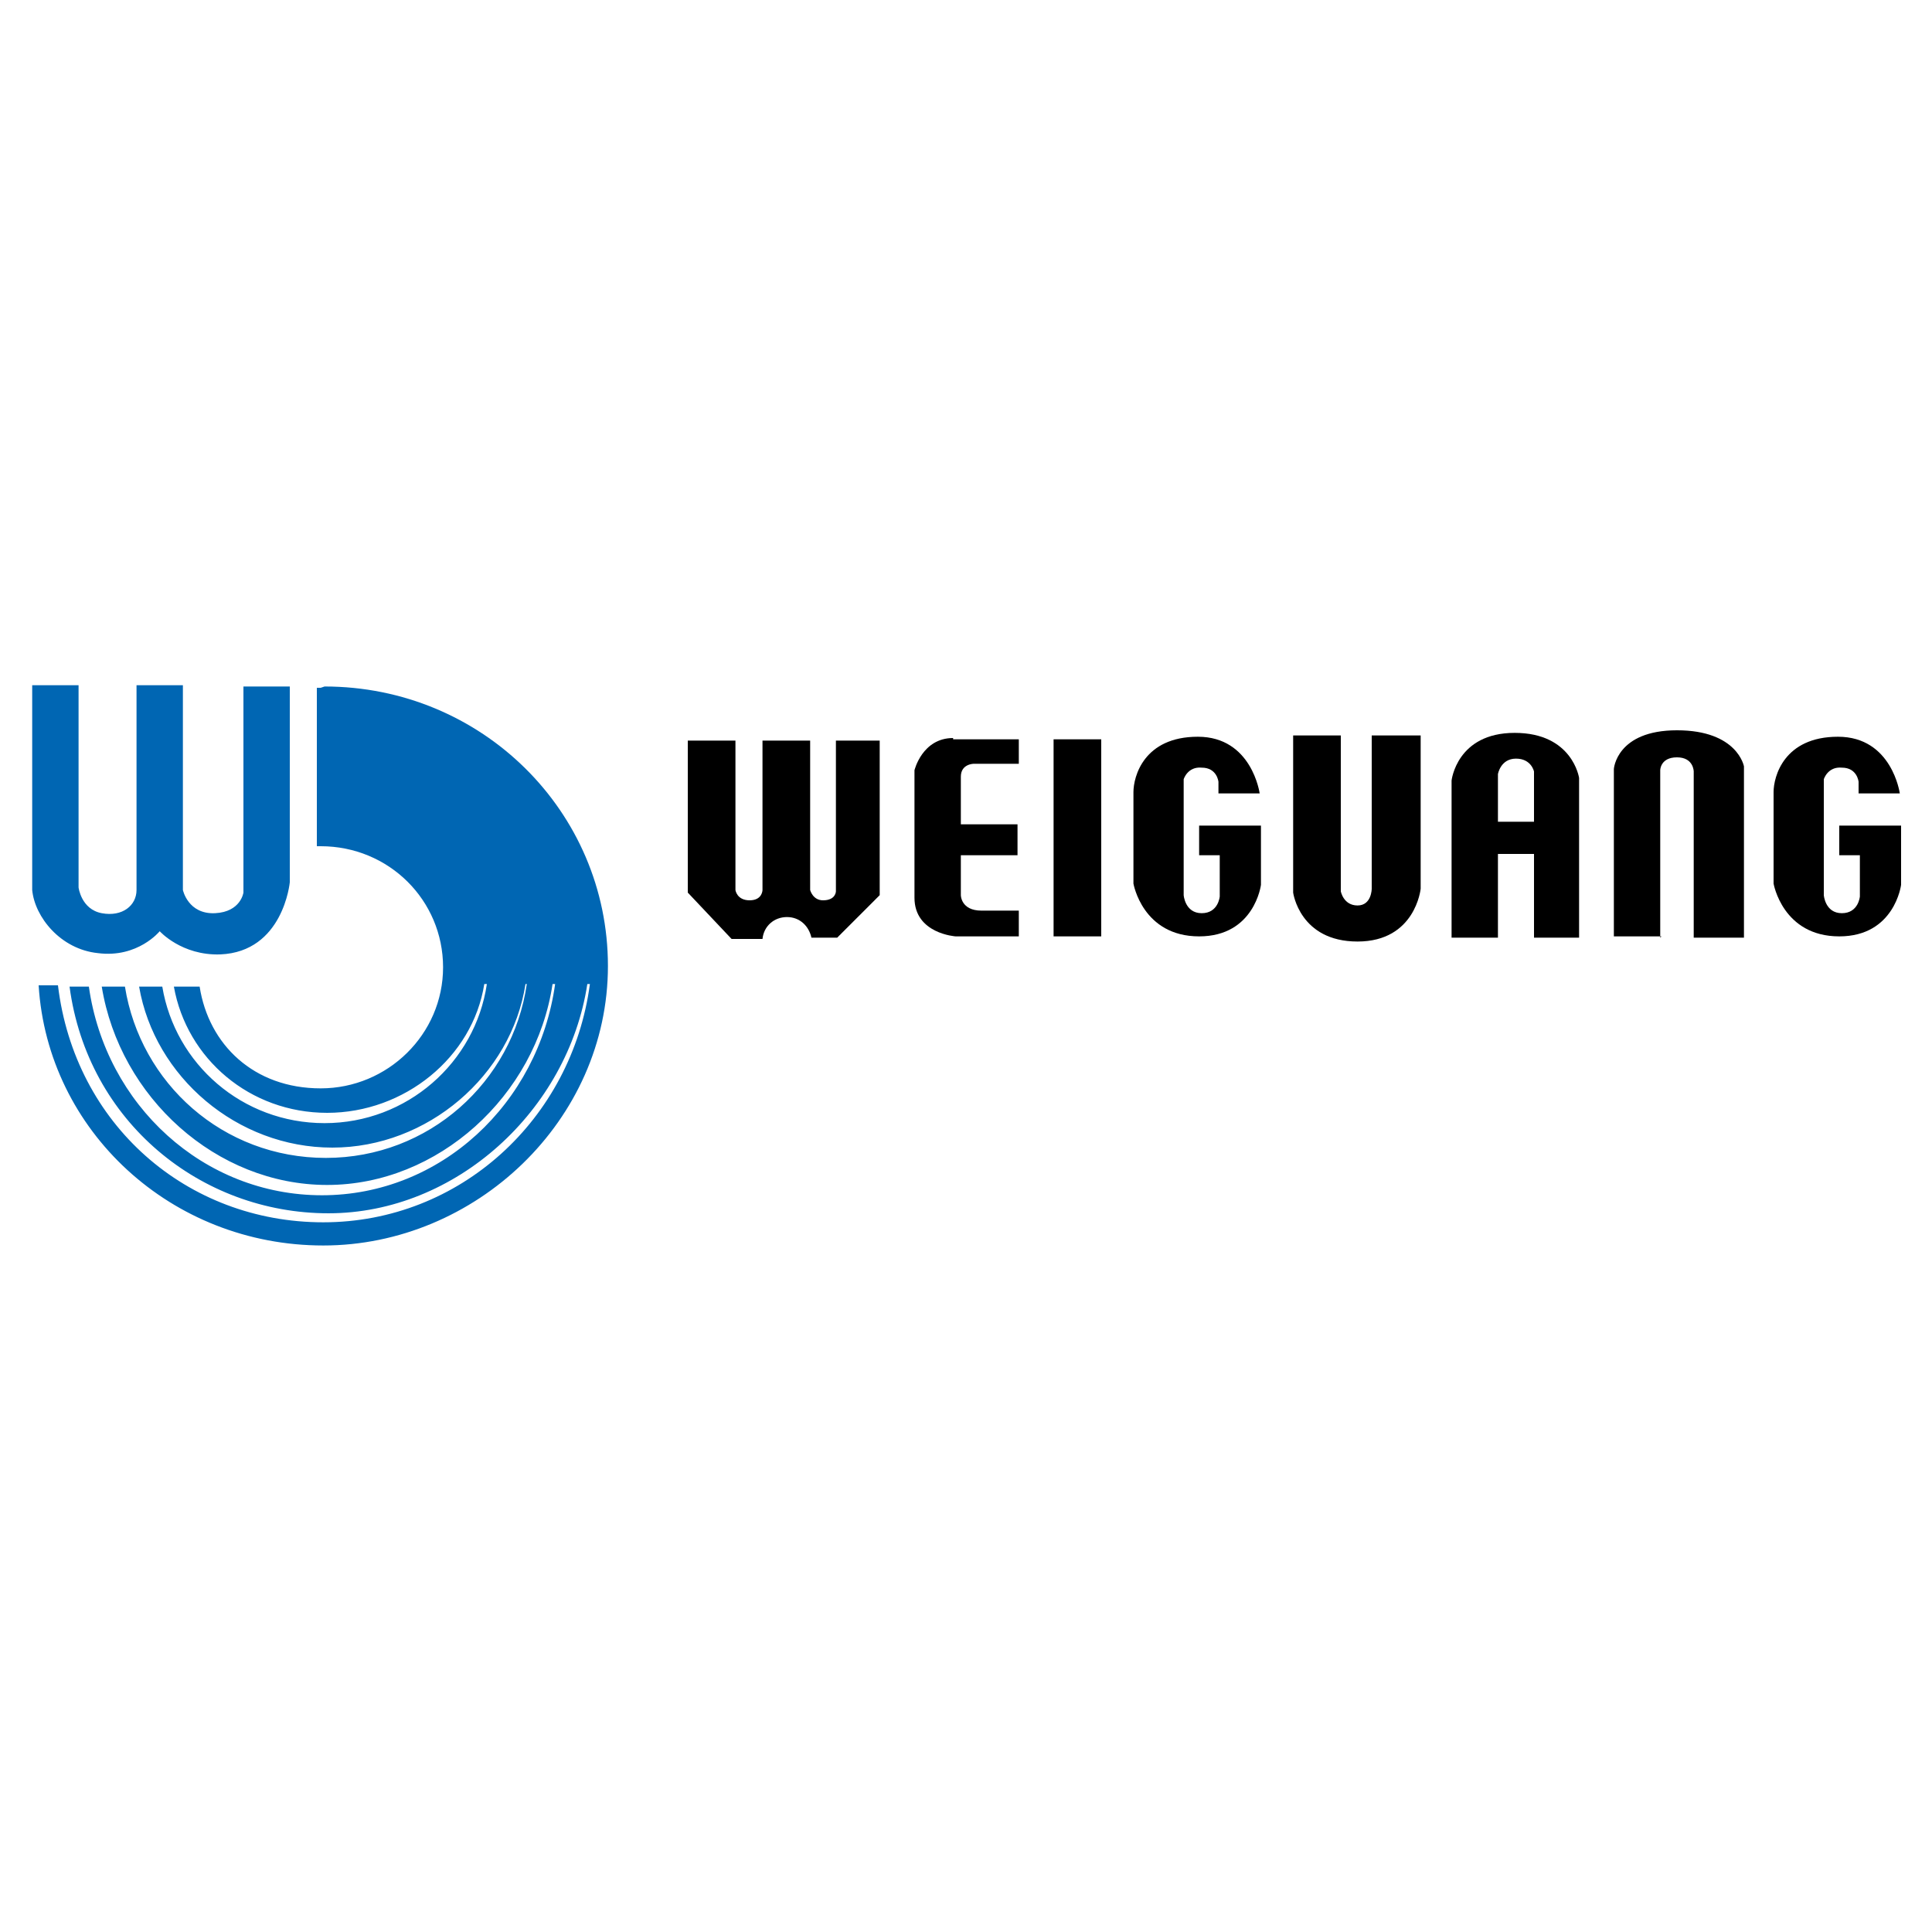
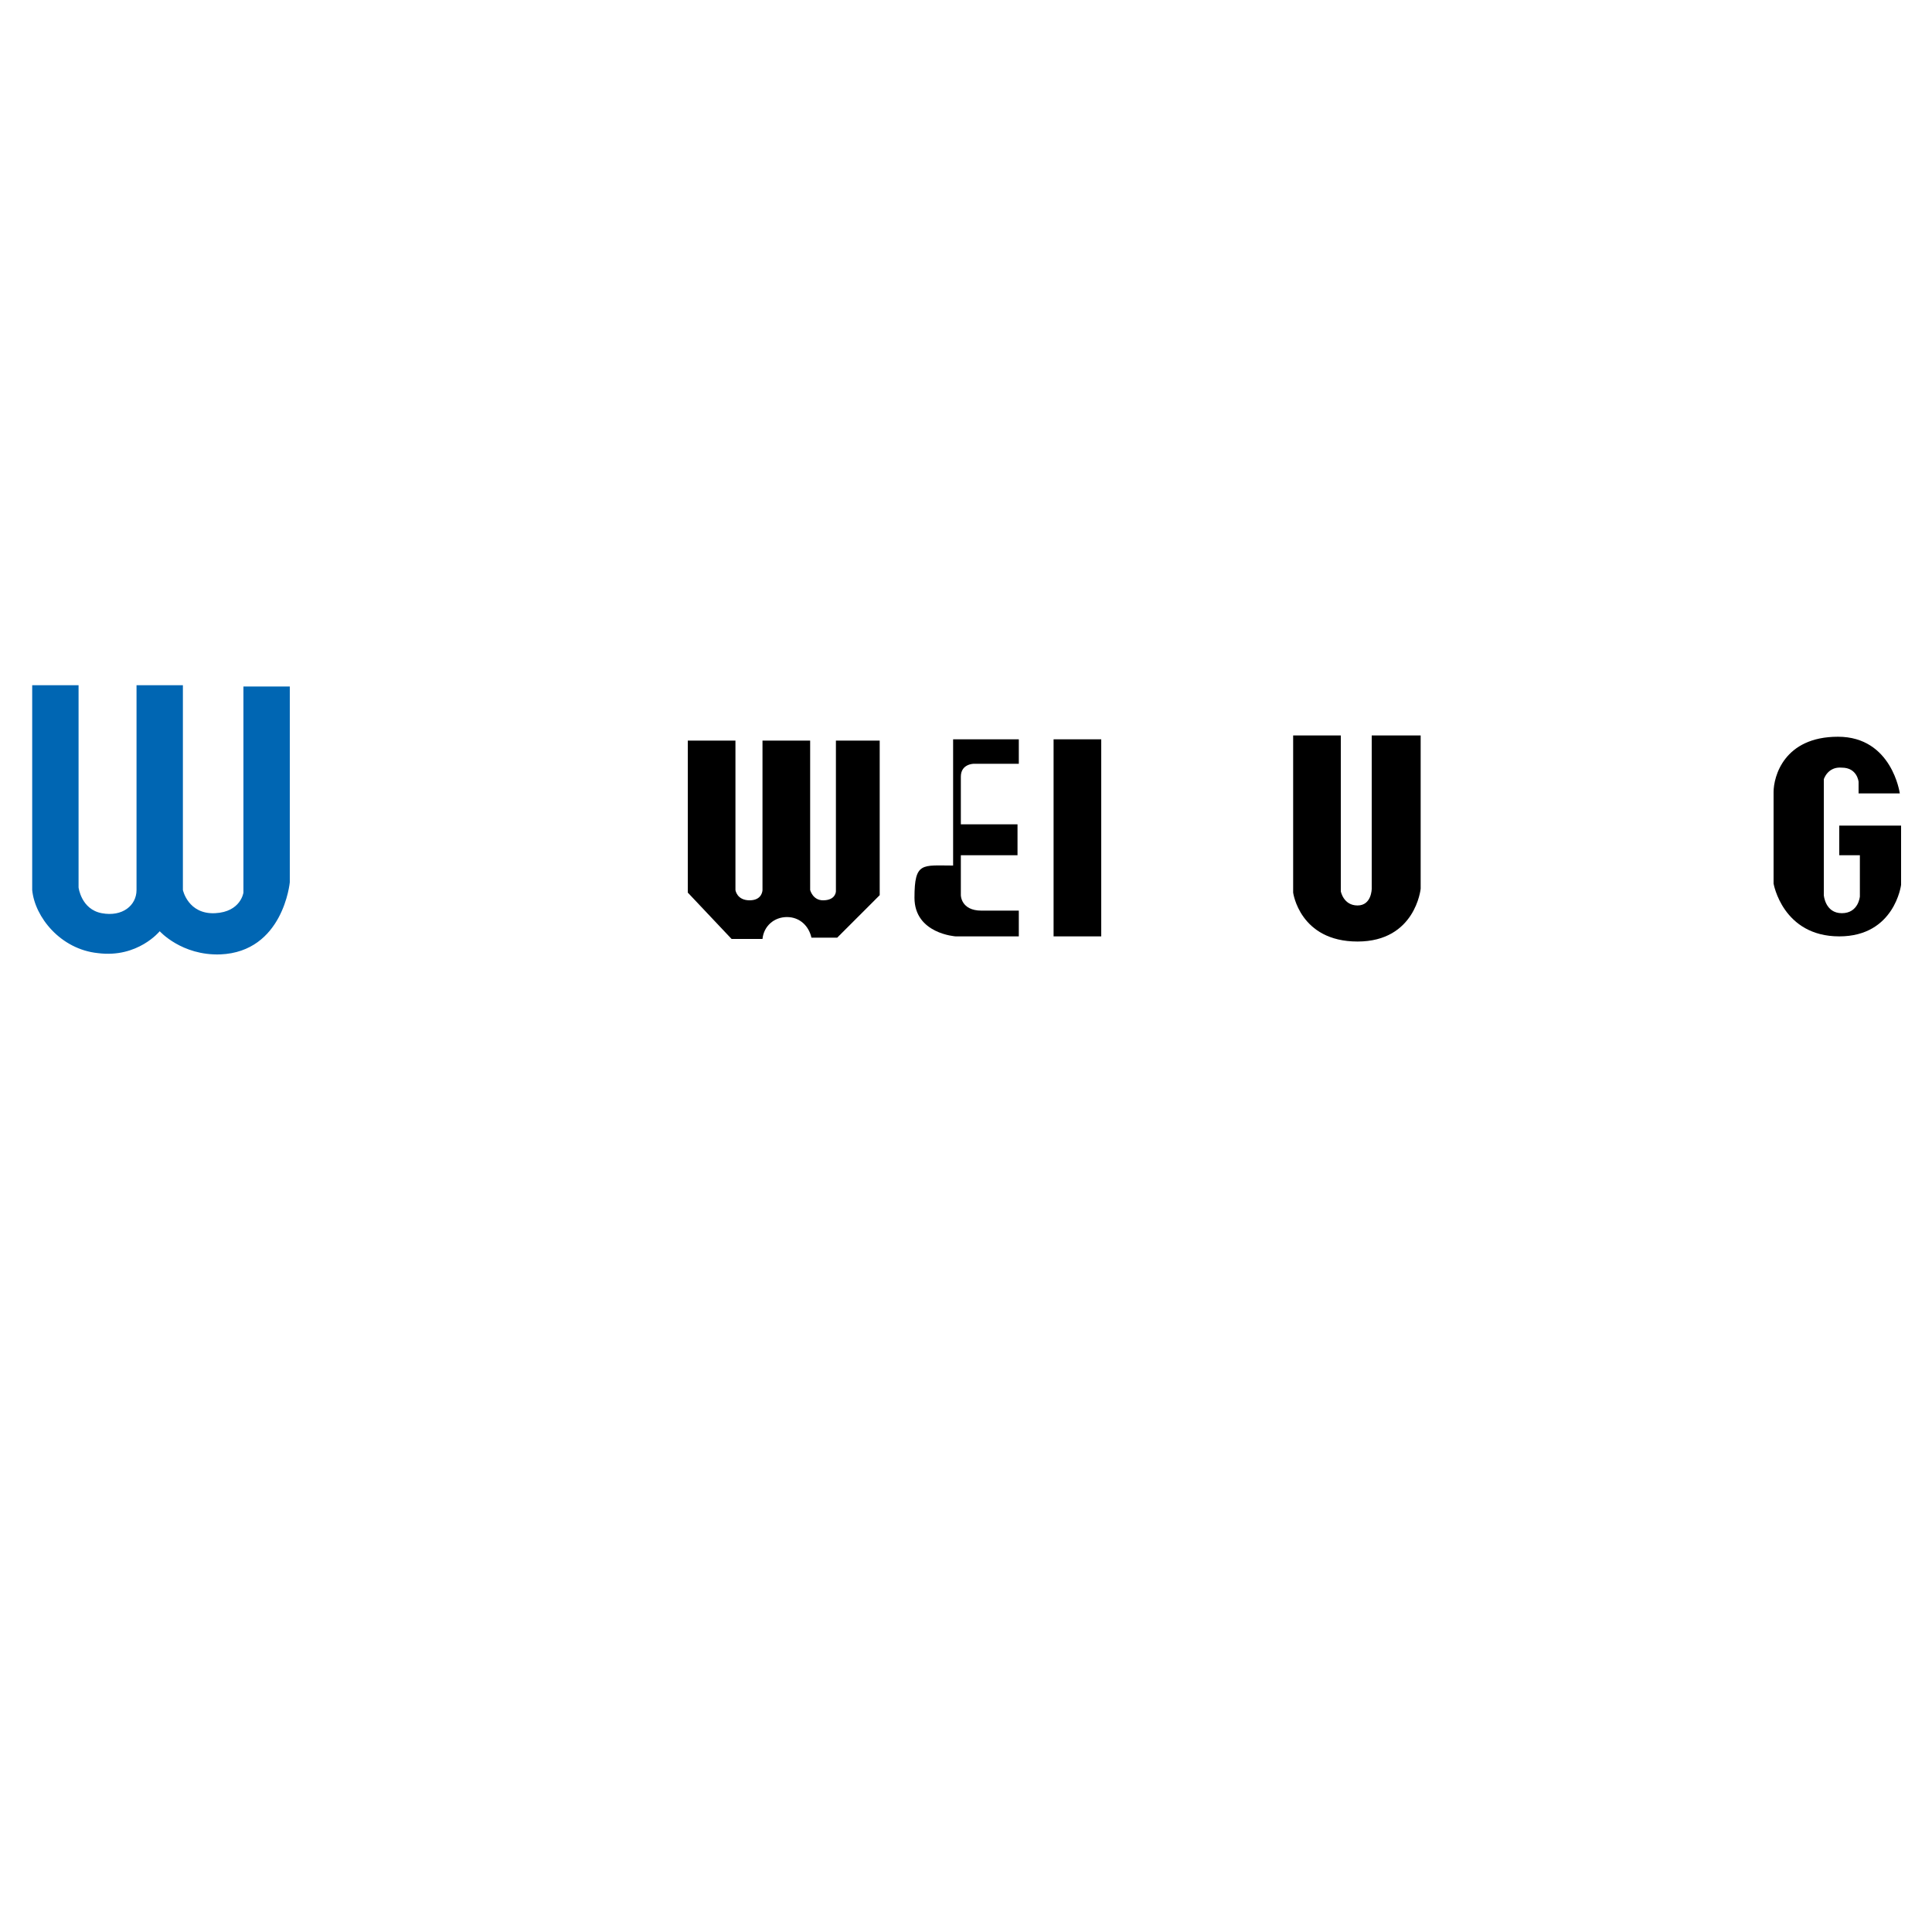
<svg xmlns="http://www.w3.org/2000/svg" version="1.1" viewBox="0 0 150 150" width="150" height="150">
  <defs>
    <style>
      .cls-1 {
        fill: #0066b3;
      }
    </style>
  </defs>
  <g>
    <g id="layer">
      <g>
-         <path class="cls-1" d="M24.9,53.4h-.3v12.3c0,0,.2,0,.3,0,5.3,0,9.5,4.2,9.5,9.4s-4.3,9.4-9.5,9.4-8.7-3.4-9.4-7.9h-2c1,5.6,5.9,9.8,11.9,9.8s11.3-4.3,12.2-10h.2c-.9,6.1-6.2,10.8-12.6,10.8s-11.6-4.6-12.6-10.6h-1.8c1.2,7,7.6,12.5,15,12.5s13.9-5.6,15-12.7h.1c-1.1,7.6-7.6,13.5-15.6,13.5s-14.4-5.8-15.6-13.3h-1.8c1.4,8.6,8.9,15.4,17.5,15.4s16.2-6.9,17.5-15.6h.2c-1.3,9.3-8.9,16.4-18.1,16.4s-16.8-7-18.1-16.2h-1.5c1.4,10.5,10.2,17.6,20.1,17.6s18.6-8,20.1-17.8h.2c-1.4,10.5-10.1,18.5-20.7,18.5s-19.3-7.6-20.6-18.4h-1.5c.7,11.3,10.3,20.2,22.1,20.2s22.1-9.7,22.1-21.7-9.8-21.7-22-21.7" />
        <path class="cls-1" d="M18.9,53.3v16s-.2,1.5-2.2,1.6c-2.1.1-2.5-1.8-2.5-1.8v-15.9h-3.6v15.9c0,1.2-1.1,2.1-2.7,1.8-1.6-.3-1.8-2-1.8-2v-15.7h-3.6v15.9c.2,2.1,2.2,4.6,5.1,4.9,3.1.4,4.8-1.7,4.8-1.7,0,0,1.7,1.9,4.7,1.8,4.9-.2,5.4-5.6,5.4-5.6v-15.2h-3.6Z" />
-         <path d="M74,57.4h5.1v1.9h-3.5s-1,0-1,1v3.7h4.4v2.4h-4.4v3.1s0,1.2,1.6,1.2h2.9v2h-4.9s-3.2-.2-3.2-3v-9.9s.6-2.5,3-2.5" />
+         <path d="M74,57.4h5.1v1.9h-3.5s-1,0-1,1v3.7h4.4v2.4h-4.4v3.1s0,1.2,1.6,1.2h2.9v2h-4.9s-3.2-.2-3.2-3s.6-2.5,3-2.5" />
        <rect x="81.8" y="57.4" width="3.7" height="15.3" />
-         <path d="M94.6,61.6h3.2s-.6-4.4-4.8-4.4-5,3.1-5,4.3c0,4.3,0,7.1,0,7.1,0,0,.7,4.1,5.1,4.1,4.3,0,4.8-4,4.8-4v-4.6h-4.8v2.3h1.6v3.2s-.1,1.3-1.4,1.3-1.4-1.4-1.4-1.4v-9s.3-1,1.4-.9c1.2,0,1.3,1.1,1.3,1.1v1Z" />
        <path d="M144.3,61.6h3.2s-.6-4.4-4.8-4.4-5,3.1-5,4.3c0,4.3,0,7.1,0,7.1,0,0,.7,4.1,5.1,4.1,4.3,0,4.8-4,4.8-4v-4.6h-4.8v2.3h1.6v3.2s-.1,1.3-1.4,1.3-1.4-1.4-1.4-1.4v-9s.3-1,1.4-.9c1.2,0,1.3,1.1,1.3,1.1v1.1Z" />
        <path d="M100.4,57.1v12.2s.5,3.8,5,3.8,4.9-4.1,4.9-4.1v-11.9h-3.8v11.9s0,1.3-1.1,1.3-1.3-1.1-1.3-1.1v-12.1h-3.7Z" />
        <path d="M64.9,57.5v11.7s0,.7-1,.7c-.8,0-1-.8-1-.8v-11.6h-3.7v11.6s0,.8-1,.8-1.1-.8-1.1-.8v-11.6h-3.7v11.8l3.4,3.6h2.4c.1-1,.9-1.7,1.9-1.7s1.7.7,1.9,1.6h0s2,0,2,0l3.3-3.3v-12h-3.4Z" />
-         <path d="M128.9,72.8v-13s0-1,1.3-1,1.3,1.1,1.3,1.1v12.9h3.9v-13.3s-.5-2.8-5.2-2.8-4.9,3-4.9,3v13h3.7Z" />
-         <path d="M119.1,63.8h-2.8v-3.7s.2-1.2,1.4-1.2,1.4,1,1.4,1v3.9h0ZM117.6,56.9c-4.5,0-4.9,3.7-4.9,3.7v12.2h3.6v-6.5h2.8v6.5h3.5v-12.4s-.5-3.5-5-3.5" />
      </g>
    </g>
  </g>
</svg>